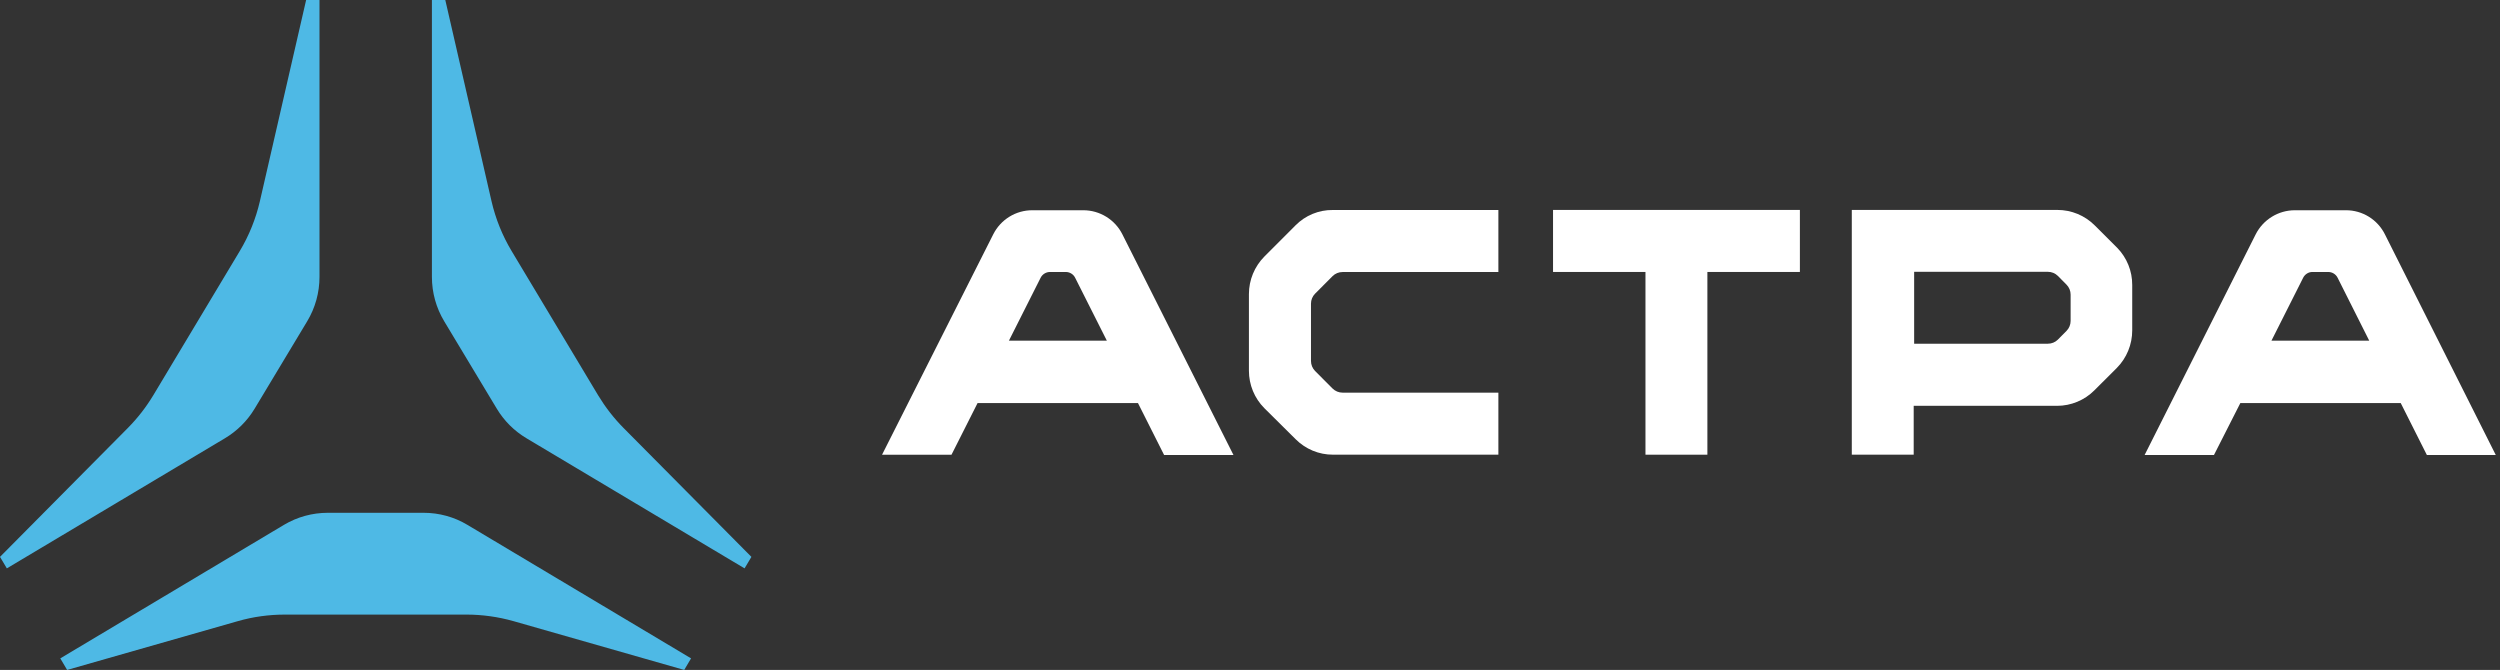
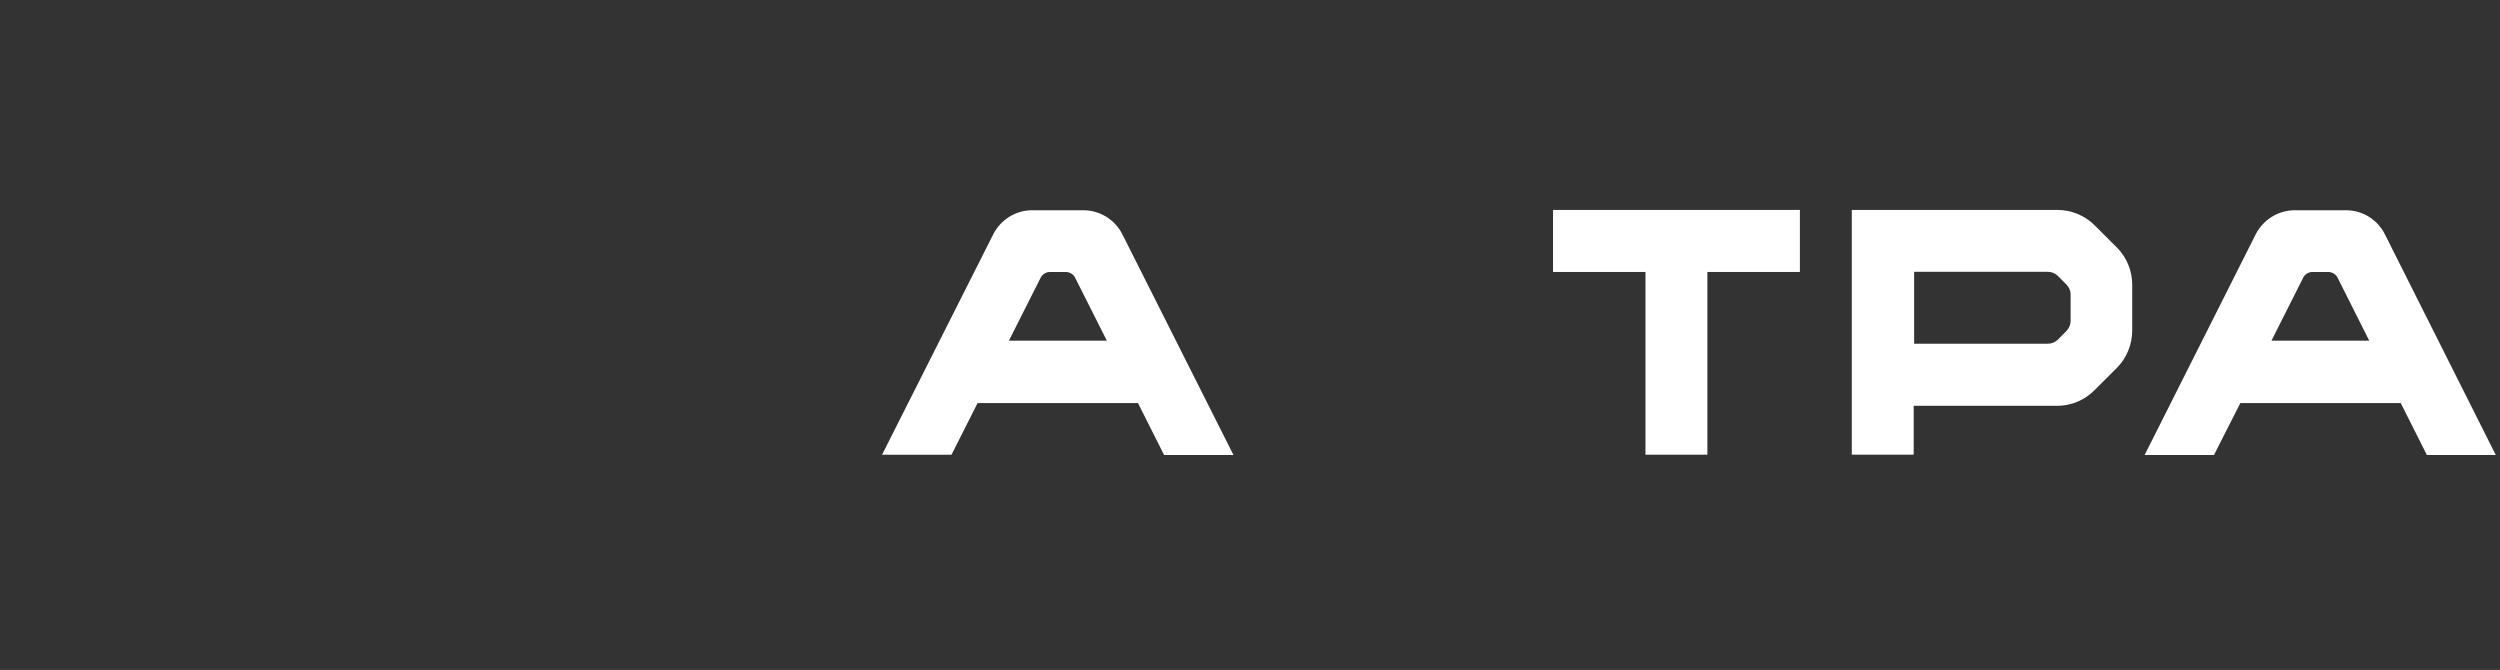
<svg xmlns="http://www.w3.org/2000/svg" width="153" height="41" viewBox="0 0 153 41" fill="none">
  <rect x="0" y="0" width="153" height="41" fill="#333333" stroke="none" />
  <g clip-path="url(#clip0_12789_15804)">
-     <path d="M79.282 13.795L77.376 15.705C76.773 16.314 76.434 17.139 76.434 17.997V22.69C76.434 23.549 76.773 24.374 77.38 24.982L79.291 26.878C79.898 27.487 80.722 27.831 81.578 27.826H91.701V24.03H82.167C81.936 24.03 81.719 23.94 81.555 23.78L80.482 22.704C80.322 22.539 80.232 22.322 80.232 22.091V18.582C80.232 18.356 80.322 18.134 80.482 17.974L81.555 16.898C81.715 16.738 81.936 16.648 82.167 16.648H91.701V12.852H81.569C80.712 12.842 79.889 13.182 79.282 13.795Z" fill="#FFFFFF" />
    <path d="M128.2 13.796C127.593 13.187 126.77 12.848 125.913 12.848H113.33V27.827H117.118V24.837H125.889C126.746 24.837 127.569 24.497 128.176 23.889L129.551 22.516C130.153 21.908 130.492 21.082 130.492 20.224V17.442C130.497 16.593 130.167 15.777 129.575 15.168L128.2 13.796ZM126.722 19.639C126.722 19.866 126.633 20.087 126.473 20.248L125.941 20.785C125.781 20.946 125.56 21.035 125.33 21.035H117.146V16.635H125.33C125.56 16.635 125.777 16.724 125.941 16.885L126.473 17.423C126.633 17.583 126.722 17.805 126.722 18.031V19.639Z" fill="#FFFFFF" />
    <path d="M95.046 16.644H100.703V27.827H104.492V16.644H110.153V12.848H95.046V16.644Z" fill="#FFFFFF" />
    <path d="M66.298 12.867H63.183C62.166 12.863 61.239 13.438 60.783 14.348L53.982 27.828H58.232L59.827 24.668H69.644L71.244 27.847H75.489L68.693 14.348C68.242 13.443 67.314 12.867 66.298 12.867ZM61.747 20.847L63.686 16.999C63.794 16.782 64.02 16.645 64.26 16.645H65.225C65.47 16.645 65.691 16.782 65.799 16.999L67.738 20.847H61.747Z" fill="#FFFFFF" />
    <path d="M145.96 14.348C145.509 13.438 144.582 12.863 143.565 12.867H140.445C139.429 12.867 138.501 13.443 138.045 14.348L131.25 27.847H135.494L137.109 24.668H146.925L148.525 27.847H152.742L145.96 14.348ZM139.014 20.847L140.953 16.999C141.061 16.782 141.288 16.64 141.528 16.645H142.487C142.732 16.645 142.954 16.782 143.062 16.999L144.996 20.847H139.014Z" fill="#FFFFFF" />
-     <path d="M25.926 31.383H20.062C19.116 31.383 18.189 31.637 17.375 32.123L3.69 40.292L4.109 41L14.556 38.014C15.492 37.745 16.462 37.613 17.436 37.613H28.547C29.521 37.613 30.49 37.75 31.427 38.014L41.874 41L42.293 40.292L28.608 32.123C27.799 31.637 26.872 31.383 25.926 31.383Z" fill="#4EB9E5" />
-     <path d="M18.735 0L15.906 12.31C15.657 13.385 15.243 14.418 14.673 15.366L9.384 24.186C8.946 24.912 8.428 25.582 7.831 26.186L0 34.081L0.419 34.784L13.765 26.822C14.509 26.379 15.13 25.761 15.577 25.021L18.8 19.663C19.294 18.842 19.553 17.904 19.553 16.946V0H18.735Z" fill="#4EB9E5" />
-     <path d="M27.252 0L30.08 12.31C30.329 13.385 30.743 14.418 31.313 15.366L36.602 24.186C37.04 24.912 37.558 25.582 38.155 26.186L45.986 34.081L45.567 34.784L32.221 26.822C31.477 26.379 30.856 25.761 30.409 25.021L27.186 19.663C26.692 18.842 26.433 17.904 26.433 16.946V0H27.252Z" fill="#4EB9E5" />
  </g>
  <defs>
    <clipPath id="clip0_12789_15804">
      <rect width="153" height="41" fill="white" />
    </clipPath>
  </defs>
</svg>